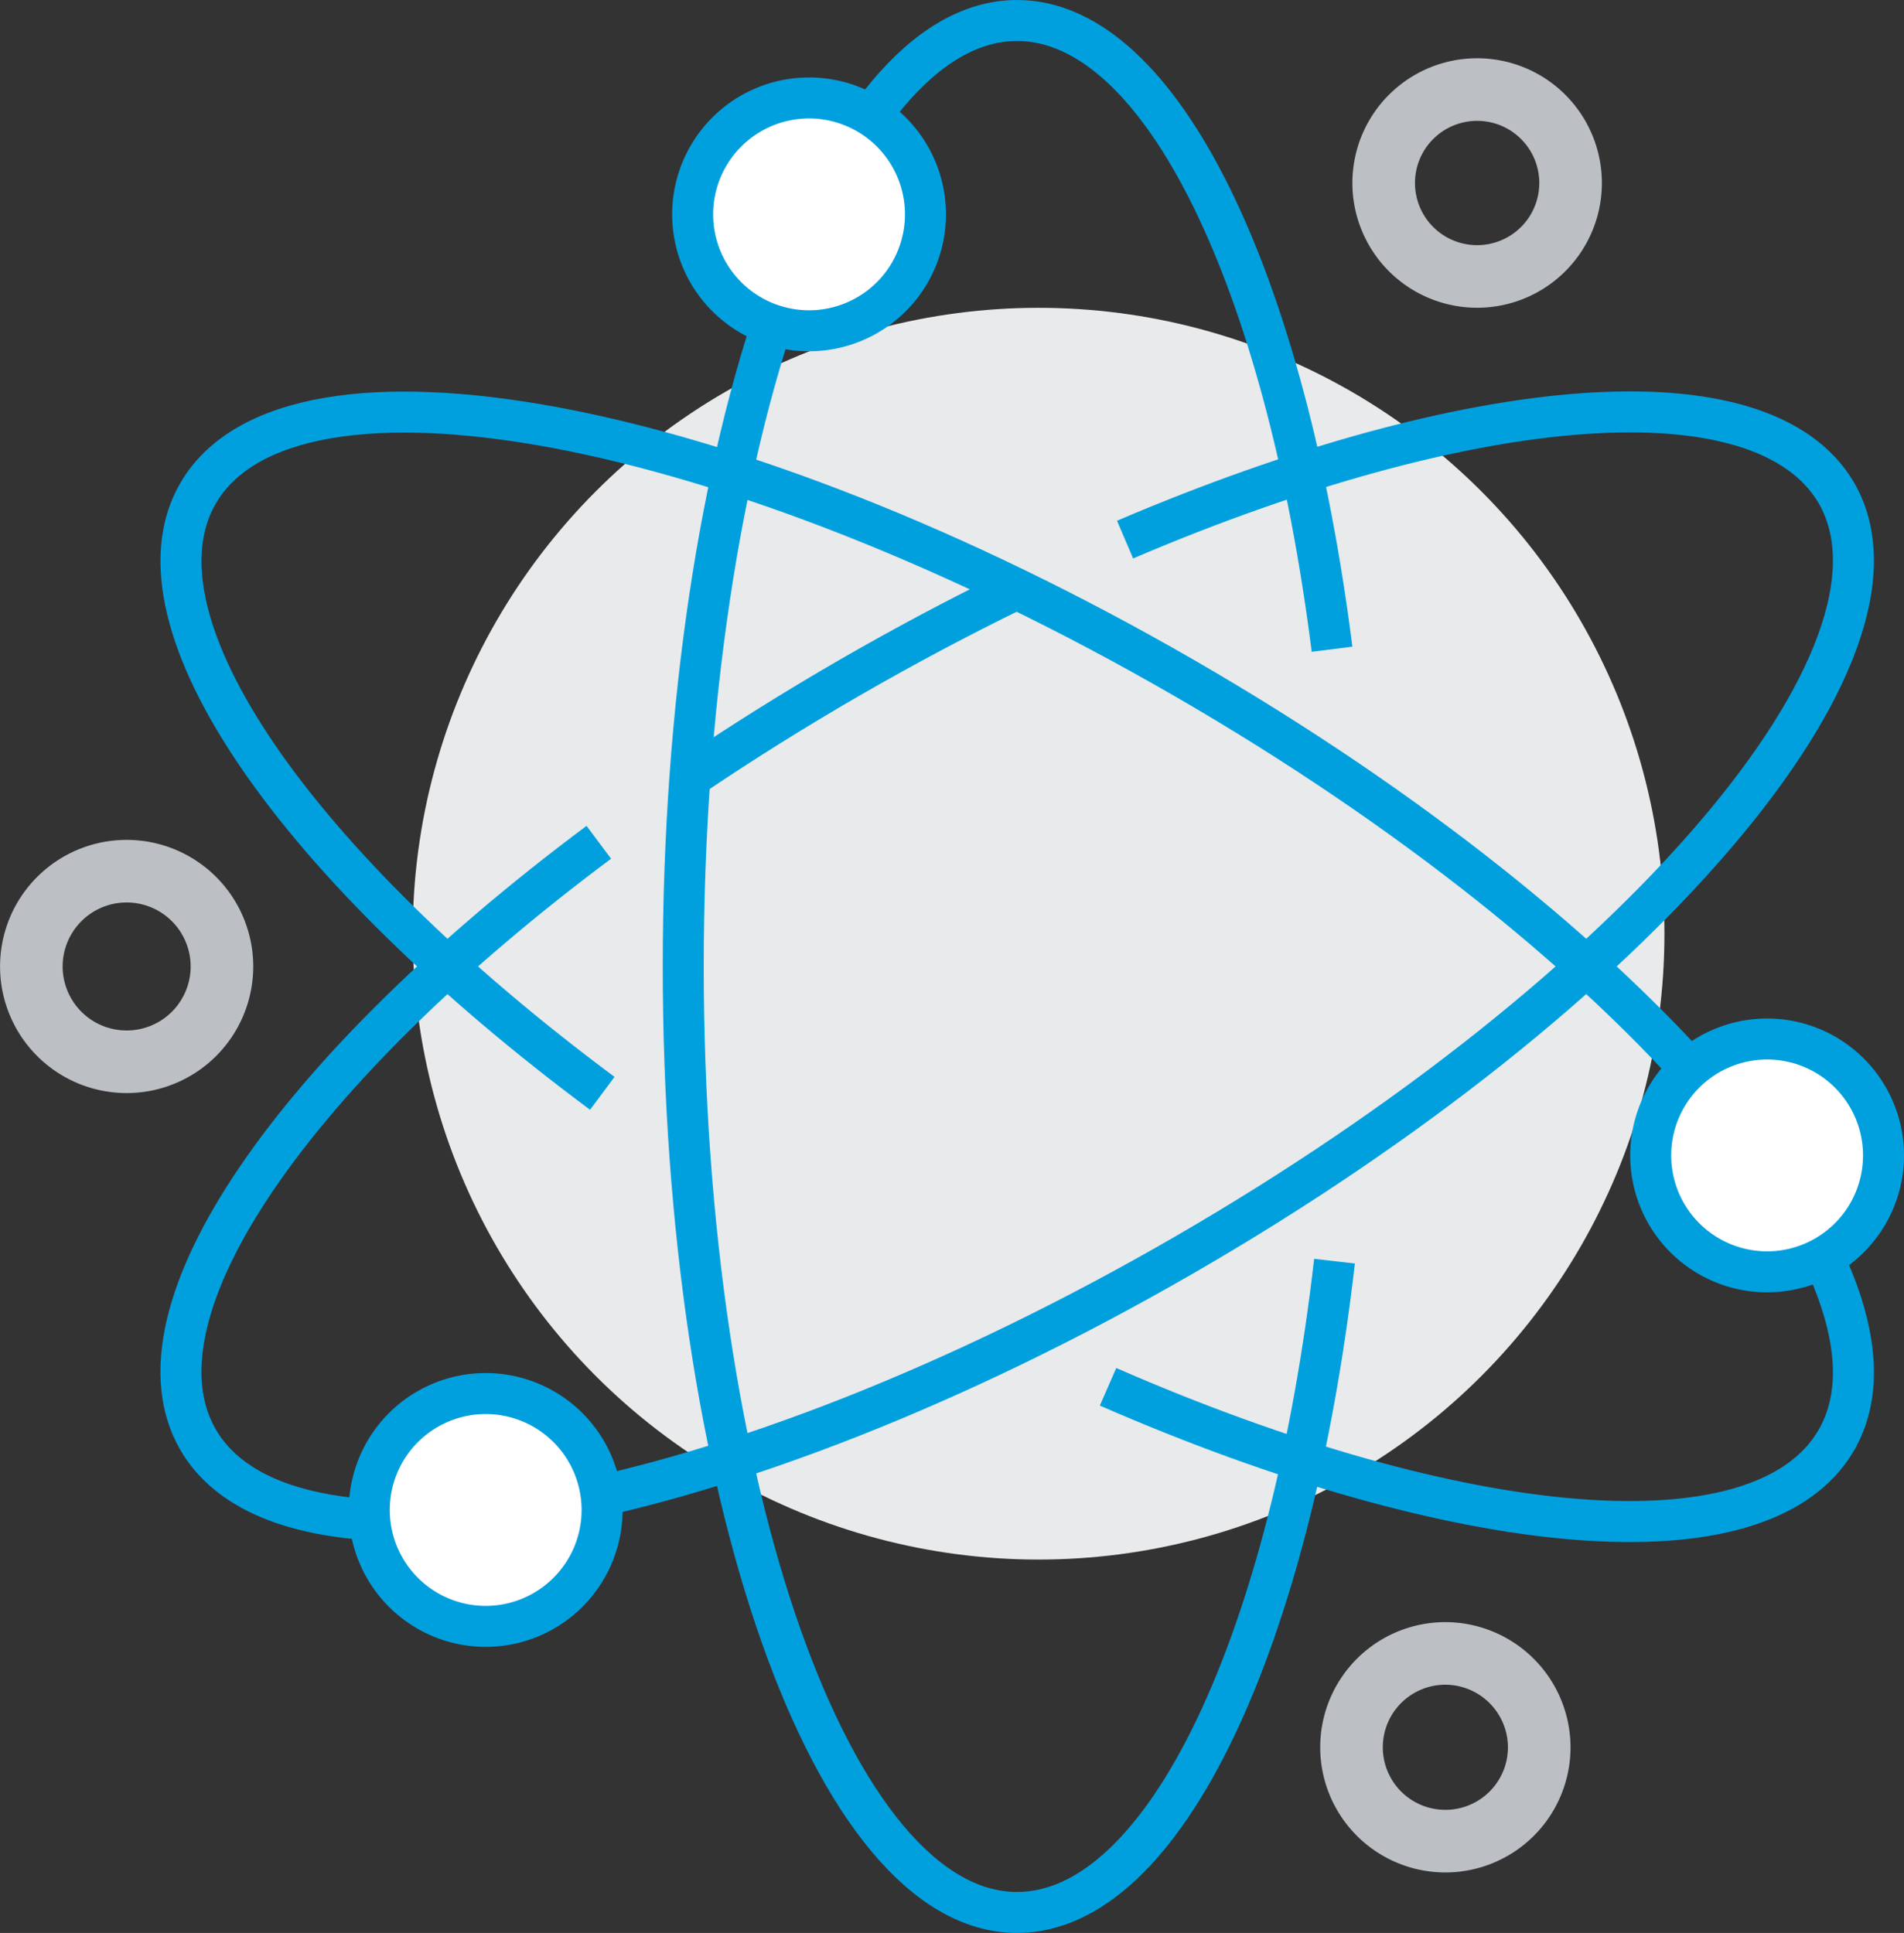
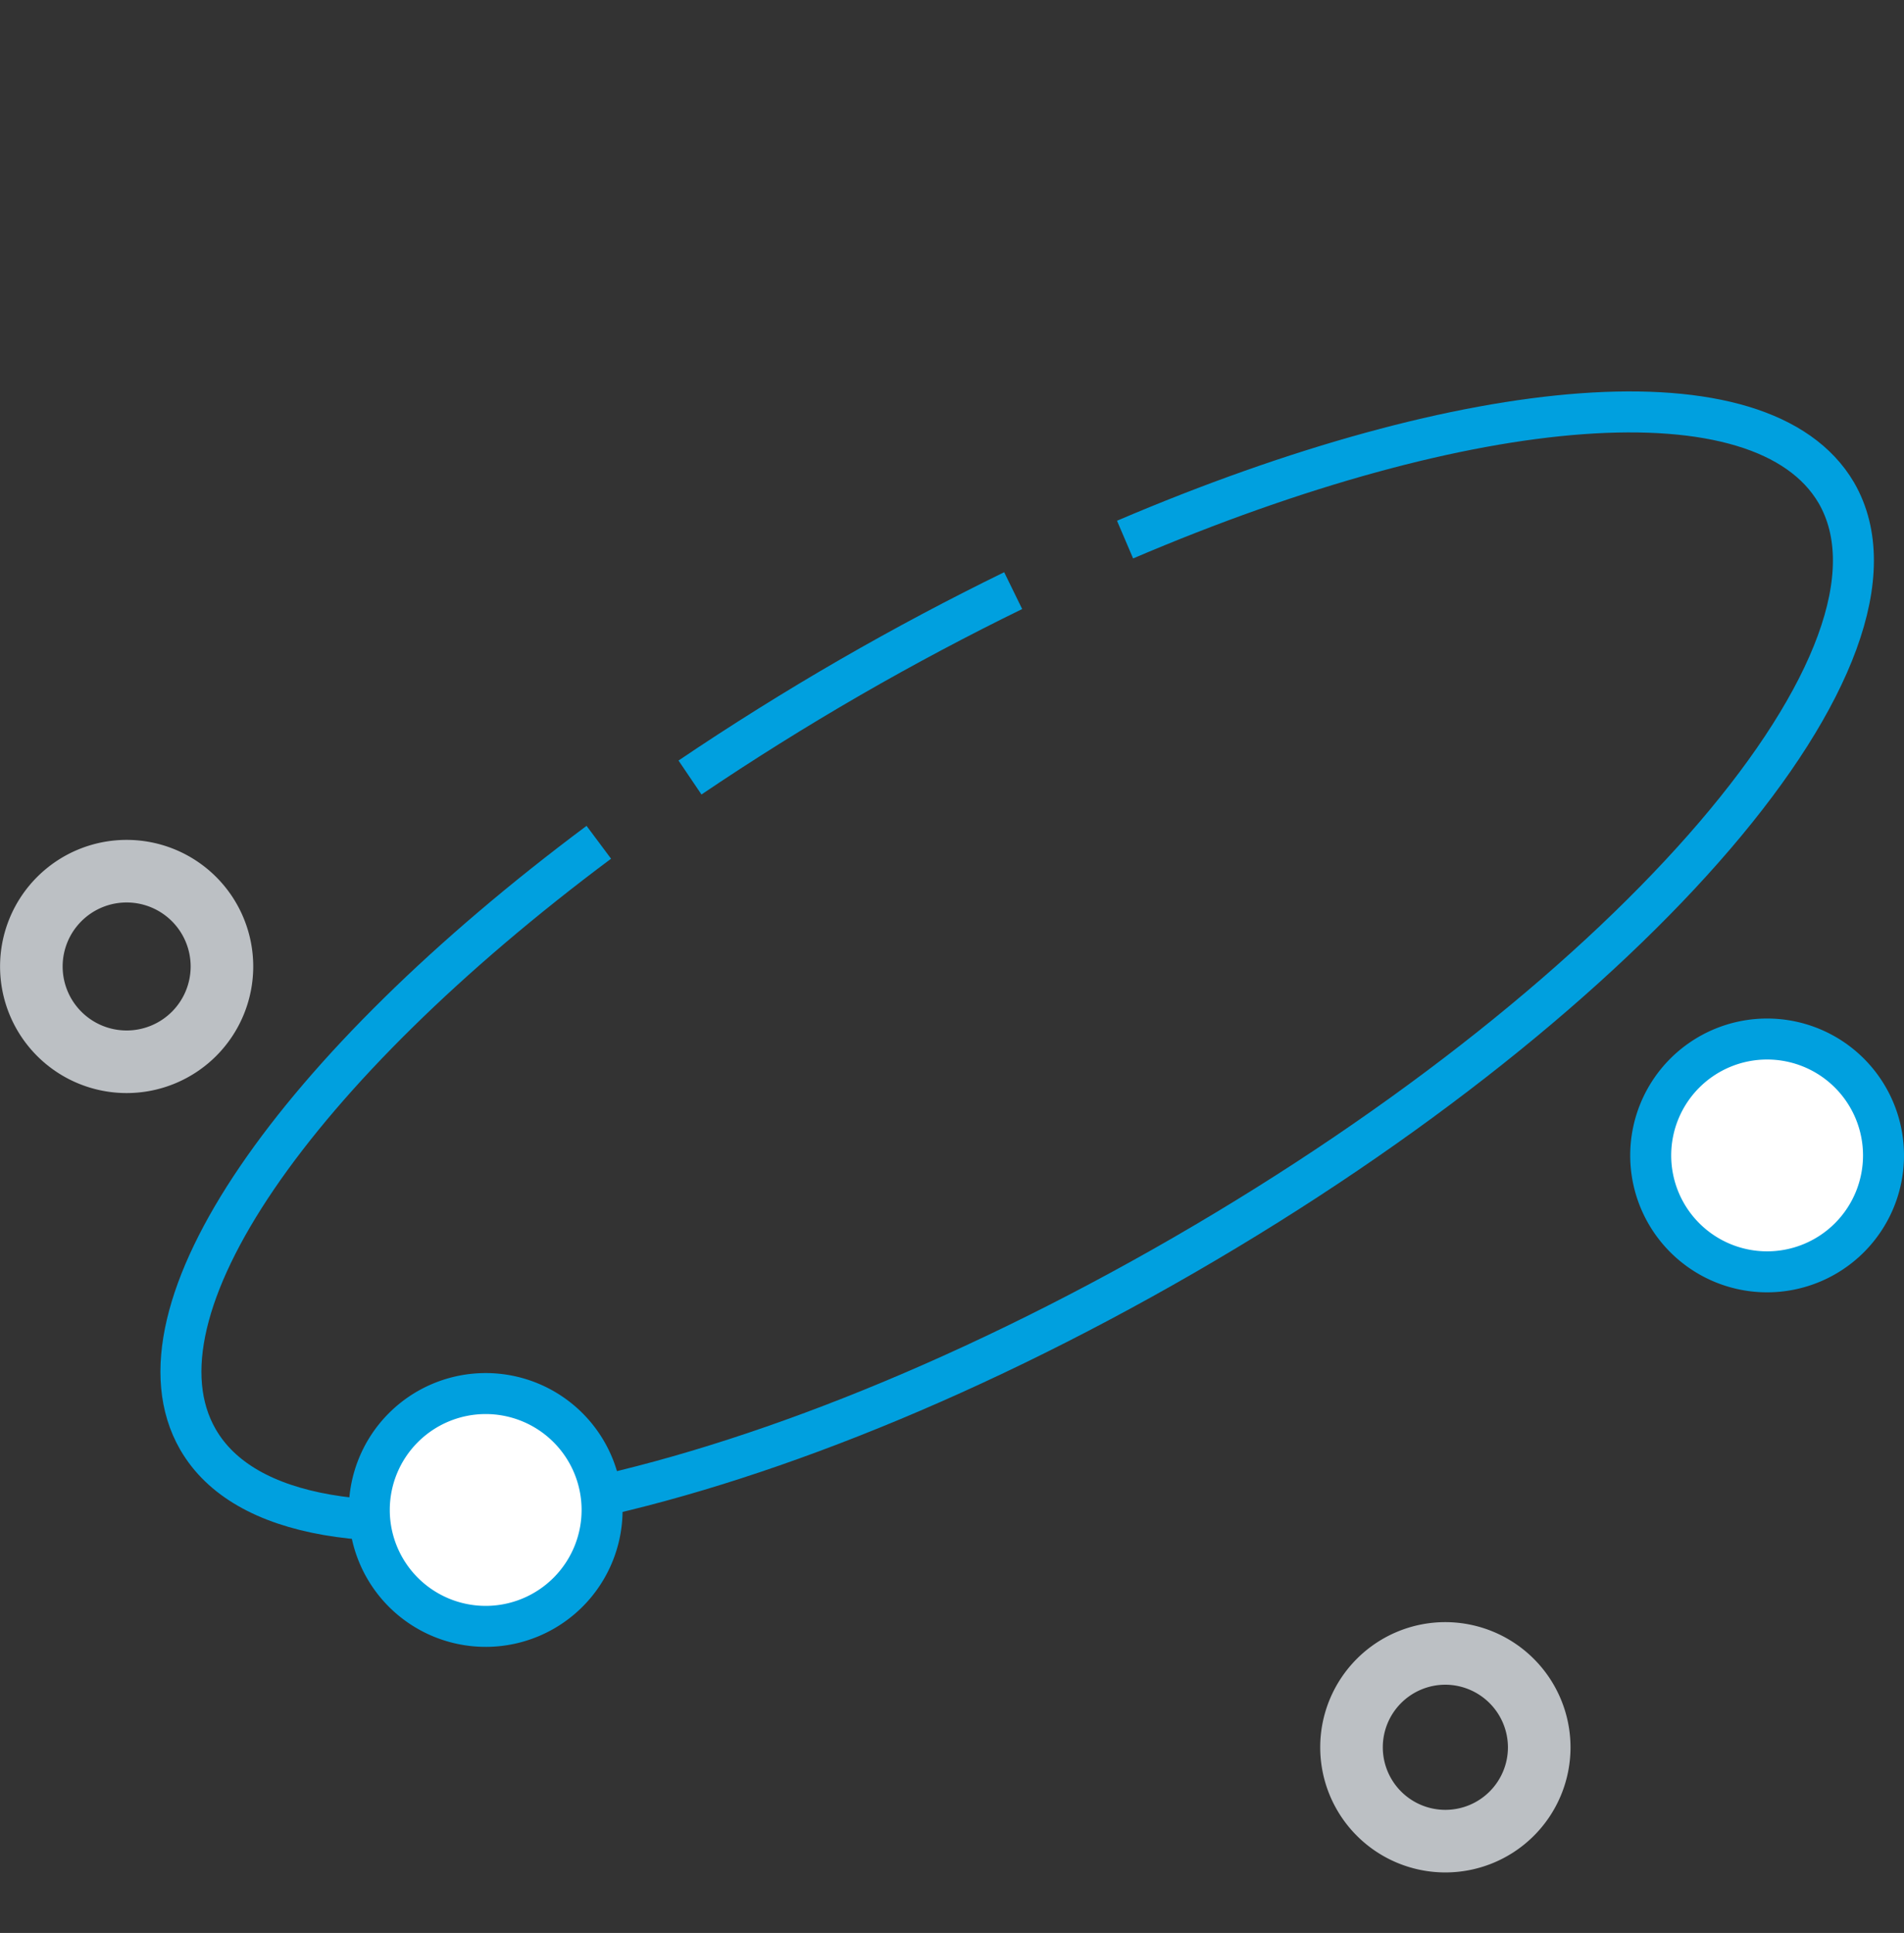
<svg xmlns="http://www.w3.org/2000/svg" viewBox="0 0 92.91 94.32">
  <rect x="0" y="0" width="92.91" height="94.32" fill="#333333" stroke="none" />
  <g id="Layer_2" data-name="Layer 2">
    <g id="Cyan_lines" data-name="Cyan lines">
-       <circle cx="50.68" cy="45.56" r="30.54" style="fill:#e9eaeb" />
-       <path d="M65.12,61.54C63,80,56.86,93.32,49.63,93.32c-9,0-16.29-20.66-16.29-46.16S40.64,1,49.63,1C56.71,1,62.74,13.8,65,31.68" style="fill:none;stroke:#00a0df;stroke-miterlimit:10;stroke-width:2px" />
      <path d="M29.22,41.1C14.44,52.13,6.06,64,9.66,70.24c4.5,7.79,26,3.78,48.12-9s36.33-29.4,31.83-37.19C86,17.89,71.71,19.15,54.9,26.33" style="fill:none;stroke:#00a0df;stroke-miterlimit:10;stroke-width:2px" />
      <path d="M49.44,28.82c-2.62,1.28-5.28,2.69-7.95,4.23s-5.35,3.22-7.82,4.89" style="fill:none;stroke:#00a0df;stroke-miterlimit:10;stroke-width:2px" />
-       <path d="M29.39,53.35C14.51,42.28,6.05,30.33,9.66,24.08c4.5-7.79,26-3.77,48.12,9s36.33,29.4,31.83,37.19c-3.63,6.29-18.38,4.89-35.54-2.6" style="fill:none;stroke:#00a0df;stroke-miterlimit:10;stroke-width:2px" />
      <path d="M29.38,73.63A5.68,5.68,0,1,1,23.7,68,5.68,5.68,0,0,1,29.38,73.63Z" style="fill:#fff;stroke:#00a0df;stroke-miterlimit:10;stroke-width:2px" />
      <path d="M91.91,56.38a5.68,5.68,0,1,1-5.68-5.68A5.68,5.68,0,0,1,91.91,56.38Z" style="fill:#fff;stroke:#00a0df;stroke-miterlimit:10;stroke-width:2px" />
-       <path d="M45.16,10.46a5.68,5.68,0,1,1-5.68-5.68A5.68,5.68,0,0,1,45.16,10.46Z" style="fill:#fff;stroke:#00a0df;stroke-miterlimit:10;stroke-width:2px" />
-       <path d="M76.64,8.93a4.56,4.56,0,1,1-4.56-4.56A4.56,4.56,0,0,1,76.64,8.93Z" style="fill:none;stroke:#bcc0c4;stroke-miterlimit:10;stroke-width:3.054px" />
      <path d="M75.11,85.26a4.58,4.58,0,1,1-4.58-4.58A4.59,4.59,0,0,1,75.11,85.26Z" style="fill:none;stroke:#bcc0c4;stroke-miterlimit:10;stroke-width:3.054px" />
      <path d="M10.83,47.16a4.65,4.65,0,1,1-4.65-4.65A4.65,4.65,0,0,1,10.83,47.16Z" style="fill:none;stroke:#bcc0c4;stroke-miterlimit:10;stroke-width:3.054px" />
    </g>
  </g>
</svg>